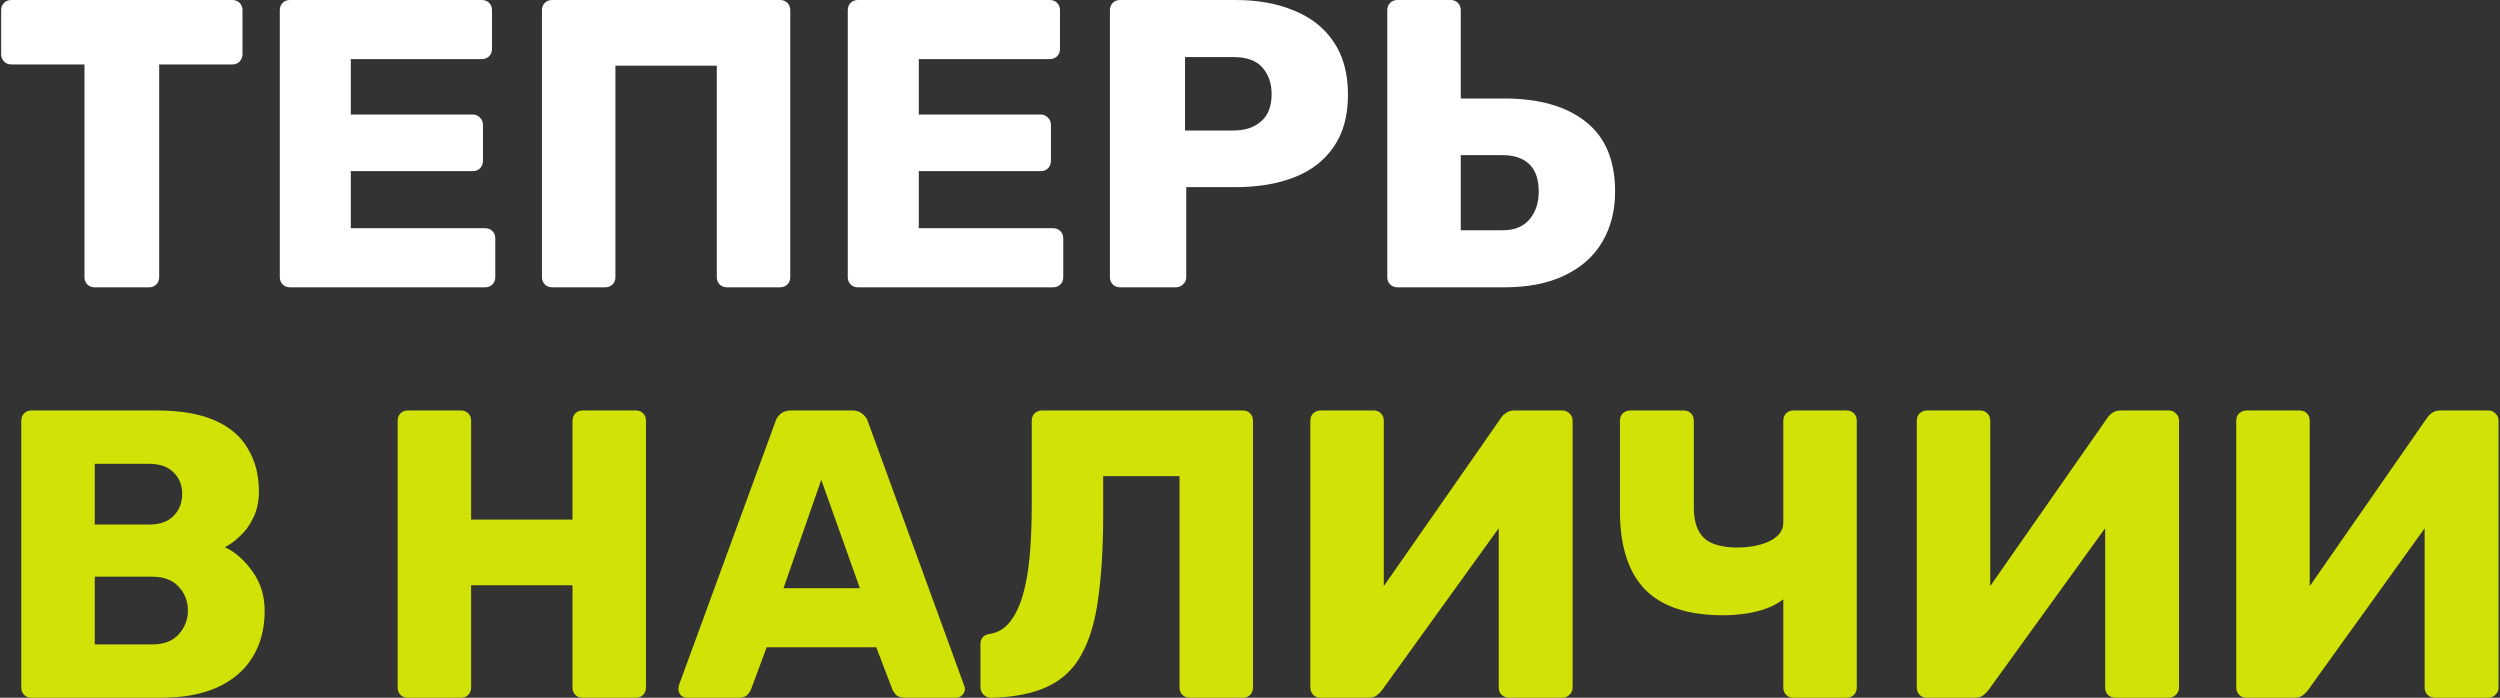
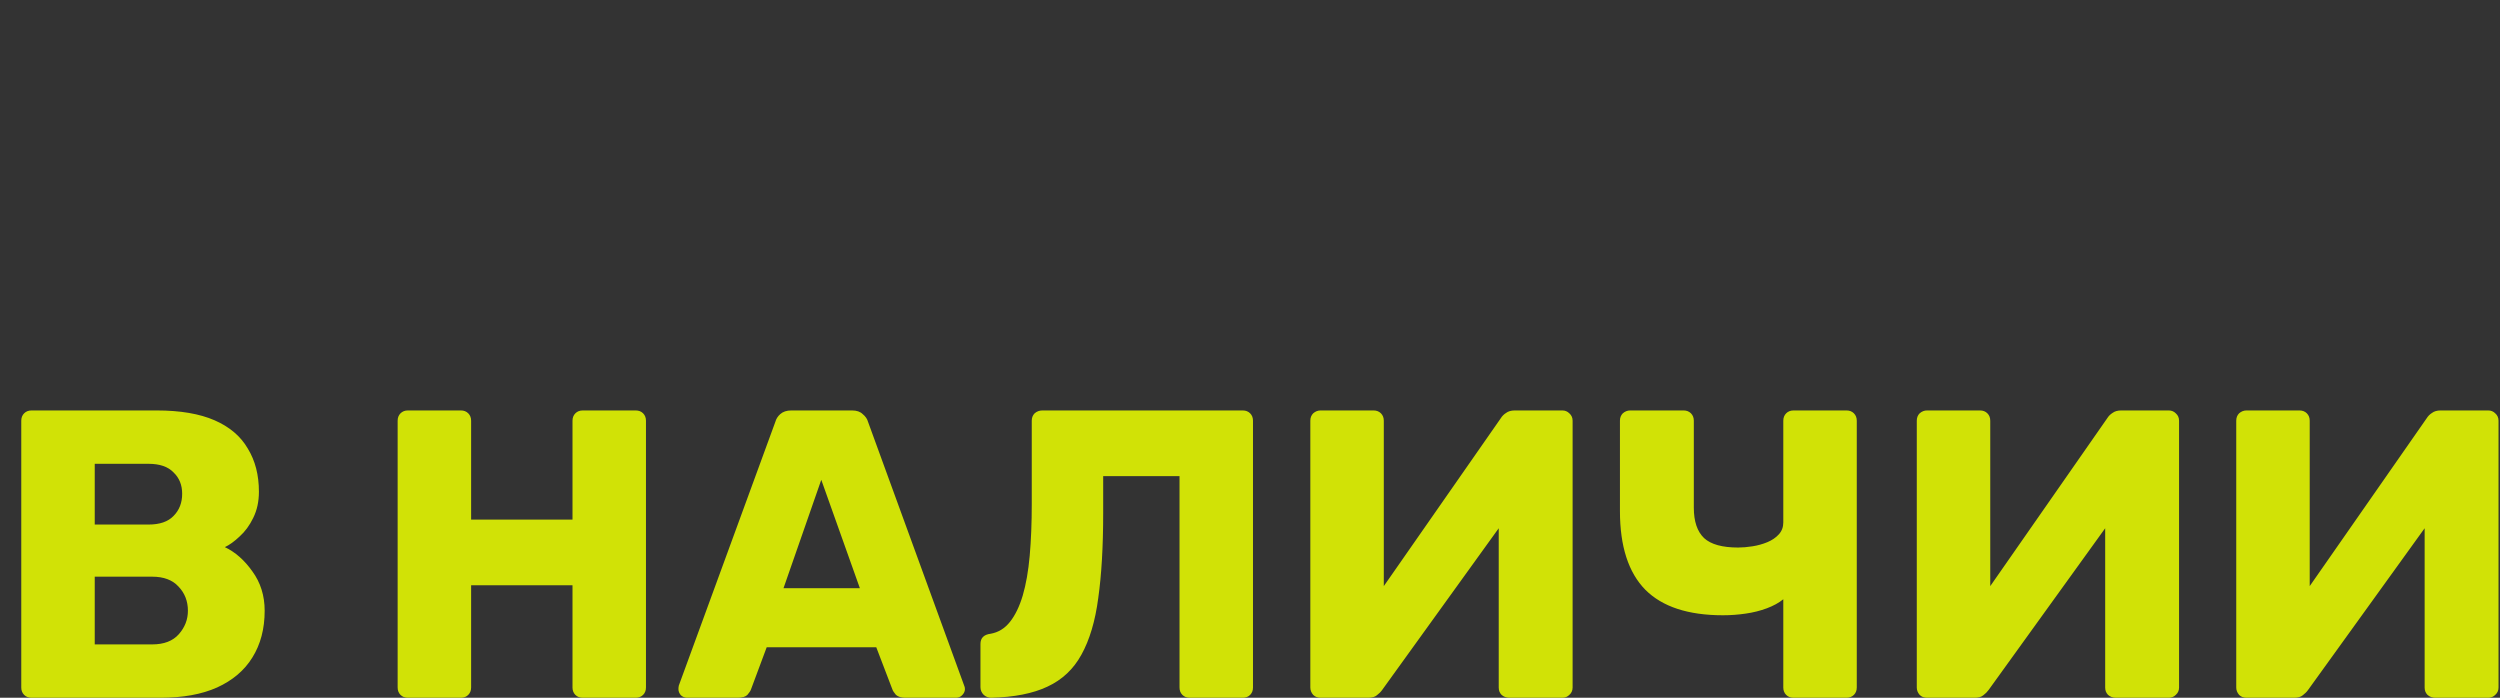
<svg xmlns="http://www.w3.org/2000/svg" width="670" height="187" viewBox="0 0 670 187" fill="none">
  <rect x="0" y="0" width="670" height="187" fill="#333333" stroke="none" />
-   <path d="M25.39 77C24.583 77 23.923 76.743 23.41 76.23C22.897 75.717 22.64 75.057 22.64 74.25V17.27H3.06C2.253 17.27 1.593 17.013 1.08 16.5C0.567 15.913 0.31 15.253 0.31 14.52V2.75C0.31 1.943 0.567 1.283 1.08 0.77C1.593 0.257 2.253 -5.24521e-06 3.06 -5.24521e-06H62.24C63.047 -5.24521e-06 63.707 0.257 64.22 0.77C64.733 1.283 64.99 1.943 64.99 2.75V14.52C64.99 15.253 64.733 15.913 64.22 16.5C63.707 17.013 63.047 17.27 62.24 17.27H42.66V74.25C42.66 75.057 42.403 75.717 41.89 76.23C41.377 76.743 40.717 77 39.91 77H25.39ZM77.737 77C76.93 77 76.27 76.743 75.757 76.23C75.244 75.717 74.987 75.057 74.987 74.25V2.75C74.987 1.943 75.244 1.283 75.757 0.77C76.27 0.257 76.93 -5.24521e-06 77.737 -5.24521e-06H129.107C129.914 -5.24521e-06 130.574 0.257 131.087 0.77C131.6 1.283 131.857 1.943 131.857 2.75V13.09C131.857 13.897 131.6 14.557 131.087 15.07C130.574 15.583 129.914 15.84 129.107 15.84H94.017V30.69H126.687C127.494 30.69 128.154 30.983 128.667 31.57C129.18 32.083 129.437 32.743 129.437 33.55V43.12C129.437 43.853 129.18 44.513 128.667 45.1C128.154 45.613 127.494 45.87 126.687 45.87H94.017V61.16H129.987C130.794 61.16 131.454 61.417 131.967 61.93C132.48 62.443 132.737 63.103 132.737 63.91V74.25C132.737 75.057 132.48 75.717 131.967 76.23C131.454 76.743 130.794 77 129.987 77H77.737ZM147.991 77C147.184 77 146.524 76.743 146.011 76.23C145.498 75.717 145.241 75.057 145.241 74.25V2.75C145.241 1.943 145.498 1.283 146.011 0.77C146.524 0.257 147.184 -5.24521e-06 147.991 -5.24521e-06H209.041C209.848 -5.24521e-06 210.508 0.257 211.021 0.77C211.534 1.283 211.791 1.943 211.791 2.75V74.25C211.791 75.057 211.534 75.717 211.021 76.23C210.508 76.743 209.848 77 209.041 77H194.851C194.044 77 193.384 76.743 192.871 76.23C192.358 75.717 192.101 75.057 192.101 74.25V17.6H164.931V74.25C164.931 75.057 164.674 75.717 164.161 76.23C163.648 76.743 162.988 77 162.181 77H147.991ZM229.954 77C229.147 77 228.487 76.743 227.974 76.23C227.461 75.717 227.204 75.057 227.204 74.25V2.75C227.204 1.943 227.461 1.283 227.974 0.77C228.487 0.257 229.147 -5.24521e-06 229.954 -5.24521e-06H281.324C282.131 -5.24521e-06 282.791 0.257 283.304 0.77C283.817 1.283 284.074 1.943 284.074 2.75V13.09C284.074 13.897 283.817 14.557 283.304 15.07C282.791 15.583 282.131 15.84 281.324 15.84H246.234V30.69H278.904C279.711 30.69 280.371 30.983 280.884 31.57C281.397 32.083 281.654 32.743 281.654 33.55V43.12C281.654 43.853 281.397 44.513 280.884 45.1C280.371 45.613 279.711 45.87 278.904 45.87H246.234V61.16H282.204C283.011 61.16 283.671 61.417 284.184 61.93C284.697 62.443 284.954 63.103 284.954 63.91V74.25C284.954 75.057 284.697 75.717 284.184 76.23C283.671 76.743 283.011 77 282.204 77H229.954ZM300.208 77C299.401 77 298.741 76.743 298.228 76.23C297.714 75.717 297.458 75.057 297.458 74.25V2.75C297.458 1.943 297.714 1.283 298.228 0.77C298.741 0.257 299.401 -5.24521e-06 300.208 -5.24521e-06H331.008C337.094 -5.24521e-06 342.374 0.953 346.848 2.86C351.394 4.693 354.914 7.48 357.408 11.22C359.974 14.96 361.258 19.69 361.258 25.41C361.258 31.057 359.974 35.713 357.408 39.38C354.914 43.047 351.394 45.76 346.848 47.52C342.374 49.28 337.094 50.16 331.008 50.16H317.918V74.25C317.918 75.057 317.624 75.717 317.038 76.23C316.524 76.743 315.864 77 315.058 77H300.208ZM317.588 34.98H330.458C333.611 34.98 336.104 34.173 337.938 32.56C339.844 30.947 340.798 28.49 340.798 25.19C340.798 22.403 339.991 20.057 338.378 18.15C336.764 16.243 334.124 15.29 330.458 15.29H317.588V34.98ZM374.544 77C373.737 77 373.077 76.743 372.564 76.23C372.05 75.717 371.794 75.057 371.794 74.25V2.75C371.794 1.943 372.05 1.283 372.564 0.77C373.077 0.257 373.737 -5.24521e-06 374.544 -5.24521e-06H388.734C389.54 -5.24521e-06 390.2 0.257 390.714 0.77C391.227 1.283 391.484 1.943 391.484 2.75V26.4H403.144C412.53 26.4 419.827 28.49 425.034 32.67C430.24 36.777 432.844 43.01 432.844 51.37C432.844 56.43 431.707 60.903 429.434 64.79C427.16 68.677 423.787 71.683 419.314 73.81C414.914 75.937 409.524 77 403.144 77H374.544ZM391.484 61.71H402.704C405.857 61.71 408.24 60.757 409.854 58.85C411.54 56.87 412.384 54.377 412.384 51.37C412.384 48.07 411.54 45.613 409.854 44C408.167 42.387 405.784 41.58 402.704 41.58H391.484V61.71Z" fill="white" />
  <path d="M8.45 187C7.643 187 6.983 186.743 6.47 186.23C5.957 185.717 5.7 185.057 5.7 184.25V112.75C5.7 111.943 5.957 111.283 6.47 110.77C6.983 110.257 7.643 110 8.45 110H42C48.307 110 53.477 110.88 57.51 112.64C61.543 114.4 64.513 116.93 66.42 120.23C68.4 123.457 69.39 127.307 69.39 131.78C69.39 134.42 68.877 136.767 67.85 138.82C66.897 140.8 65.687 142.45 64.22 143.77C62.827 145.09 61.507 146.043 60.26 146.63C63.047 147.95 65.503 150.113 67.63 153.12C69.83 156.127 70.93 159.647 70.93 163.68C70.93 168.52 69.83 172.7 67.63 176.22C65.503 179.667 62.35 182.343 58.17 184.25C54.063 186.083 49.003 187 42.99 187H8.45ZM25.39 172.7H40.79C43.943 172.7 46.327 171.783 47.94 169.95C49.553 168.117 50.36 166.027 50.36 163.68C50.36 161.113 49.517 158.95 47.83 157.19C46.217 155.43 43.87 154.55 40.79 154.55H25.39V172.7ZM25.39 140.58H39.8C42.807 140.58 45.043 139.81 46.51 138.27C48.05 136.73 48.82 134.75 48.82 132.33C48.82 129.983 48.05 128.077 46.51 126.61C45.043 125.07 42.807 124.3 39.8 124.3H25.39V140.58ZM109.319 187C108.512 187 107.852 186.743 107.339 186.23C106.826 185.717 106.569 185.057 106.569 184.25V112.75C106.569 111.943 106.826 111.283 107.339 110.77C107.852 110.257 108.512 110 109.319 110H123.509C124.316 110 124.976 110.257 125.489 110.77C126.002 111.283 126.259 111.943 126.259 112.75V139.26H153.429V112.75C153.429 111.943 153.686 111.283 154.199 110.77C154.712 110.257 155.372 110 156.179 110H170.369C171.176 110 171.836 110.257 172.349 110.77C172.862 111.283 173.119 111.943 173.119 112.75V184.25C173.119 185.057 172.862 185.717 172.349 186.23C171.836 186.743 171.176 187 170.369 187H156.179C155.372 187 154.712 186.743 154.199 186.23C153.686 185.717 153.429 185.057 153.429 184.25V156.86H126.259V184.25C126.259 185.057 126.002 185.717 125.489 186.23C124.976 186.743 124.316 187 123.509 187H109.319ZM184.132 187C183.545 187 182.995 186.78 182.482 186.34C182.042 185.827 181.822 185.277 181.822 184.69C181.822 184.323 181.859 183.993 181.932 183.7L207.782 113.08C208.002 112.273 208.442 111.577 209.102 110.99C209.835 110.33 210.825 110 212.072 110H228.352C229.599 110 230.552 110.33 231.212 110.99C231.945 111.577 232.422 112.273 232.642 113.08L258.382 183.7C258.529 183.993 258.602 184.323 258.602 184.69C258.602 185.277 258.345 185.827 257.832 186.34C257.392 186.78 256.842 187 256.182 187H242.652C241.552 187 240.709 186.743 240.122 186.23C239.609 185.643 239.279 185.13 239.132 184.69L234.842 173.47H205.472L201.292 184.69C201.145 185.13 200.815 185.643 200.302 186.23C199.789 186.743 198.909 187 197.662 187H184.132ZM209.982 157.63H230.442L220.102 128.59L209.982 157.63ZM318.862 187C318.056 187 317.396 186.743 316.882 186.23C316.369 185.717 316.112 185.057 316.112 184.25V127.6H295.652V137.61C295.652 146.483 295.212 154.037 294.332 160.27C293.526 166.43 292.022 171.49 289.822 175.45C287.696 179.337 284.652 182.197 280.692 184.03C276.806 185.863 271.782 186.853 265.622 187C264.889 187 264.229 186.743 263.642 186.23C263.056 185.643 262.762 184.947 262.762 184.14V172.59C262.762 170.977 263.679 170.06 265.512 169.84C267.566 169.473 269.289 168.41 270.682 166.65C272.076 164.89 273.212 162.543 274.092 159.61C274.972 156.603 275.596 153.047 275.962 148.94C276.329 144.76 276.512 140.14 276.512 135.08V112.75C276.512 111.943 276.769 111.283 277.282 110.77C277.869 110.257 278.566 110 279.372 110H333.052C333.859 110 334.519 110.257 335.032 110.77C335.546 111.283 335.802 111.943 335.802 112.75V184.25C335.802 185.057 335.546 185.717 335.032 186.23C334.519 186.743 333.859 187 333.052 187H318.862ZM353.919 187C353.112 187 352.452 186.743 351.939 186.23C351.425 185.643 351.169 184.983 351.169 184.25V112.75C351.169 111.943 351.425 111.283 351.939 110.77C352.525 110.257 353.185 110 353.919 110H368.109C368.915 110 369.575 110.257 370.089 110.77C370.602 111.283 370.859 111.943 370.859 112.75V157.08L402.209 112.09C402.575 111.503 403.052 111.027 403.639 110.66C404.225 110.22 404.995 110 405.949 110H418.709C419.442 110 420.065 110.257 420.579 110.77C421.165 111.283 421.459 111.943 421.459 112.75V184.25C421.459 185.057 421.165 185.717 420.579 186.23C420.065 186.743 419.442 187 418.709 187H404.519C403.712 187 403.015 186.743 402.429 186.23C401.915 185.717 401.659 185.057 401.659 184.25V141.57L370.419 184.91C370.052 185.423 369.575 185.9 368.989 186.34C368.475 186.78 367.705 187 366.679 187H353.919ZM480.674 187C479.867 187 479.207 186.743 478.694 186.23C478.181 185.717 477.924 185.057 477.924 184.25V160.6C476.751 161.553 475.284 162.36 473.524 163.02C471.764 163.68 469.857 164.157 467.804 164.45C465.824 164.743 463.807 164.89 461.754 164.89C452.441 164.89 445.511 162.617 440.964 158.07C436.417 153.45 434.144 146.41 434.144 136.95V112.75C434.144 111.943 434.401 111.283 434.914 110.77C435.501 110.257 436.161 110 436.894 110H451.194C452.001 110 452.661 110.257 453.174 110.77C453.687 111.283 453.944 111.943 453.944 112.75V136.07C453.944 139.737 454.861 142.45 456.694 144.21C458.527 145.897 461.571 146.74 465.824 146.74C466.997 146.74 468.281 146.63 469.674 146.41C471.067 146.19 472.387 145.823 473.634 145.31C474.881 144.797 475.907 144.1 476.714 143.22C477.521 142.34 477.924 141.277 477.924 140.03V112.75C477.924 111.943 478.181 111.283 478.694 110.77C479.207 110.257 479.867 110 480.674 110H494.864C495.671 110 496.331 110.257 496.844 110.77C497.357 111.283 497.614 111.943 497.614 112.75V184.25C497.614 185.057 497.357 185.717 496.844 186.23C496.331 186.743 495.671 187 494.864 187H480.674ZM516.448 187C515.641 187 514.981 186.743 514.468 186.23C513.955 185.643 513.698 184.983 513.698 184.25V112.75C513.698 111.943 513.955 111.283 514.468 110.77C515.055 110.257 515.715 110 516.448 110H530.638C531.445 110 532.105 110.257 532.618 110.77C533.131 111.283 533.388 111.943 533.388 112.75V157.08L564.738 112.09C565.105 111.503 565.581 111.027 566.168 110.66C566.755 110.22 567.525 110 568.478 110H581.238C581.971 110 582.595 110.257 583.108 110.77C583.695 111.283 583.988 111.943 583.988 112.75V184.25C583.988 185.057 583.695 185.717 583.108 186.23C582.595 186.743 581.971 187 581.238 187H567.048C566.241 187 565.545 186.743 564.958 186.23C564.445 185.717 564.188 185.057 564.188 184.25V141.57L532.948 184.91C532.581 185.423 532.105 185.9 531.518 186.34C531.005 186.78 530.235 187 529.208 187H516.448ZM602.063 187C601.257 187 600.597 186.743 600.083 186.23C599.57 185.643 599.313 184.983 599.313 184.25V112.75C599.313 111.943 599.57 111.283 600.083 110.77C600.67 110.257 601.33 110 602.063 110H616.253C617.06 110 617.72 110.257 618.233 110.77C618.747 111.283 619.003 111.943 619.003 112.75V157.08L650.353 112.09C650.72 111.503 651.197 111.027 651.783 110.66C652.37 110.22 653.14 110 654.093 110H666.853C667.587 110 668.21 110.257 668.723 110.77C669.31 111.283 669.603 111.943 669.603 112.75V184.25C669.603 185.057 669.31 185.717 668.723 186.23C668.21 186.743 667.587 187 666.853 187H652.663C651.857 187 651.16 186.743 650.573 186.23C650.06 185.717 649.803 185.057 649.803 184.25V141.57L618.563 184.91C618.197 185.423 617.72 185.9 617.133 186.34C616.62 186.78 615.85 187 614.823 187H602.063Z" fill="#D1E206" />
</svg>